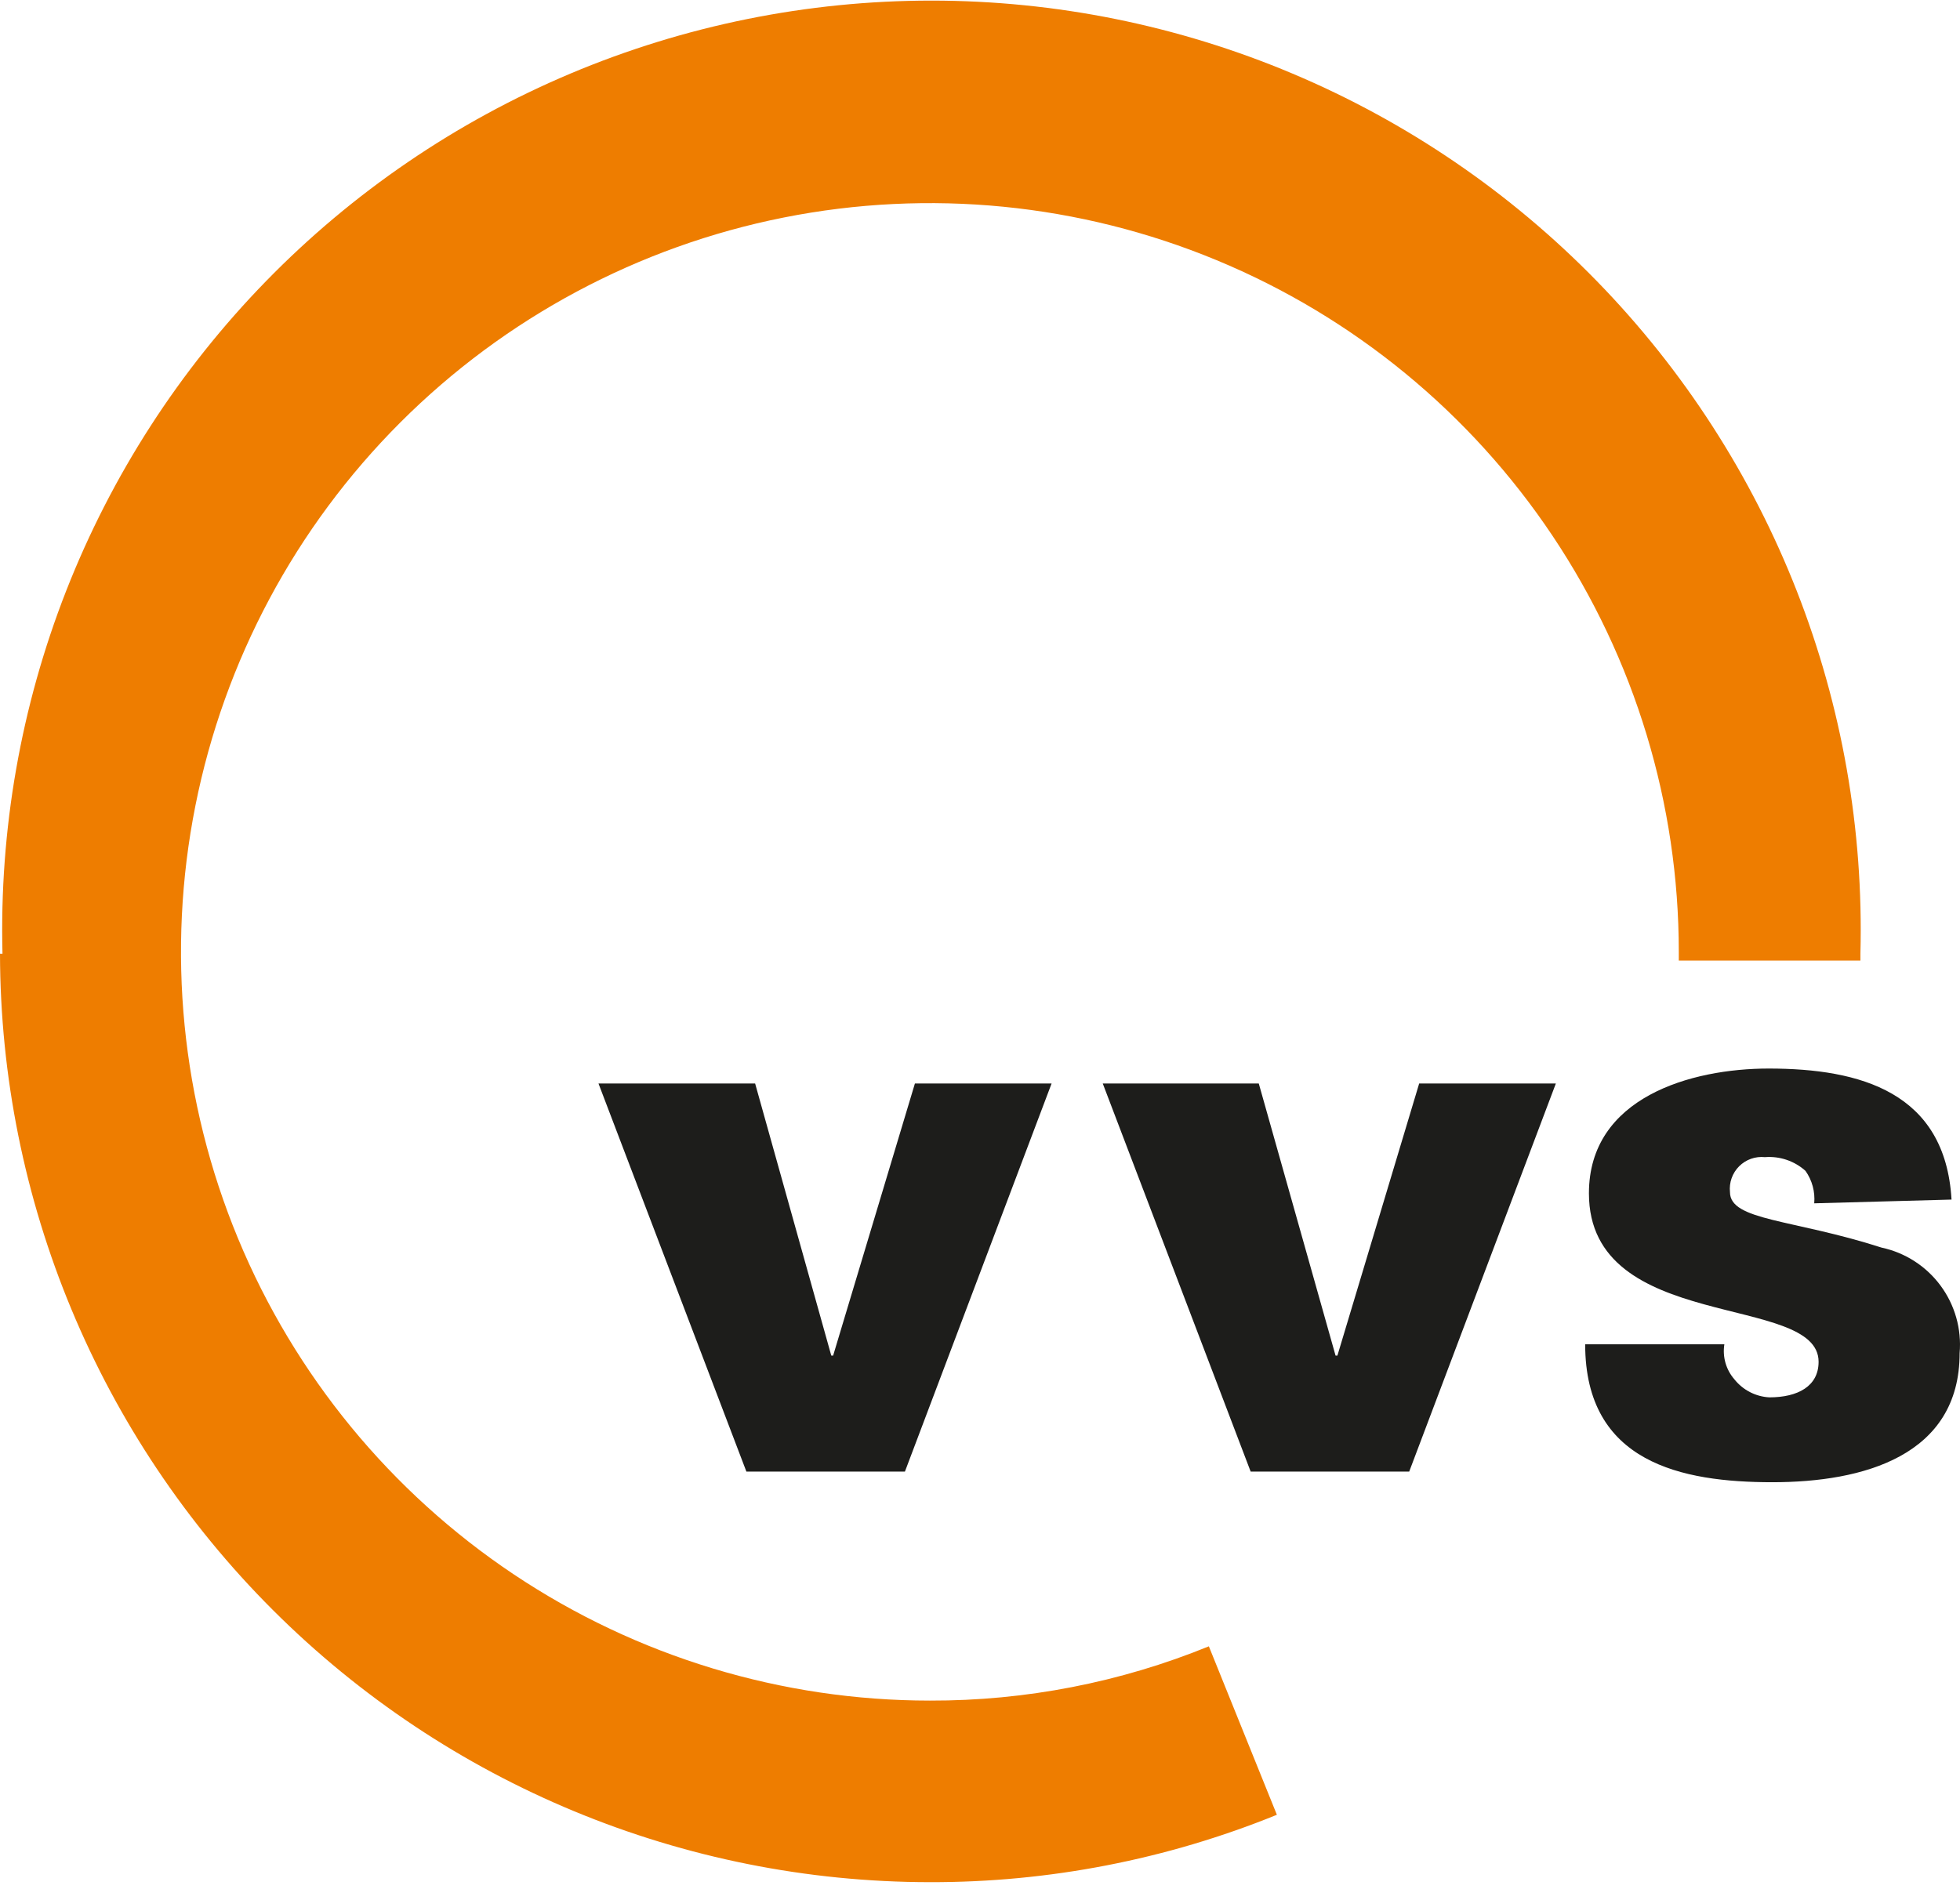
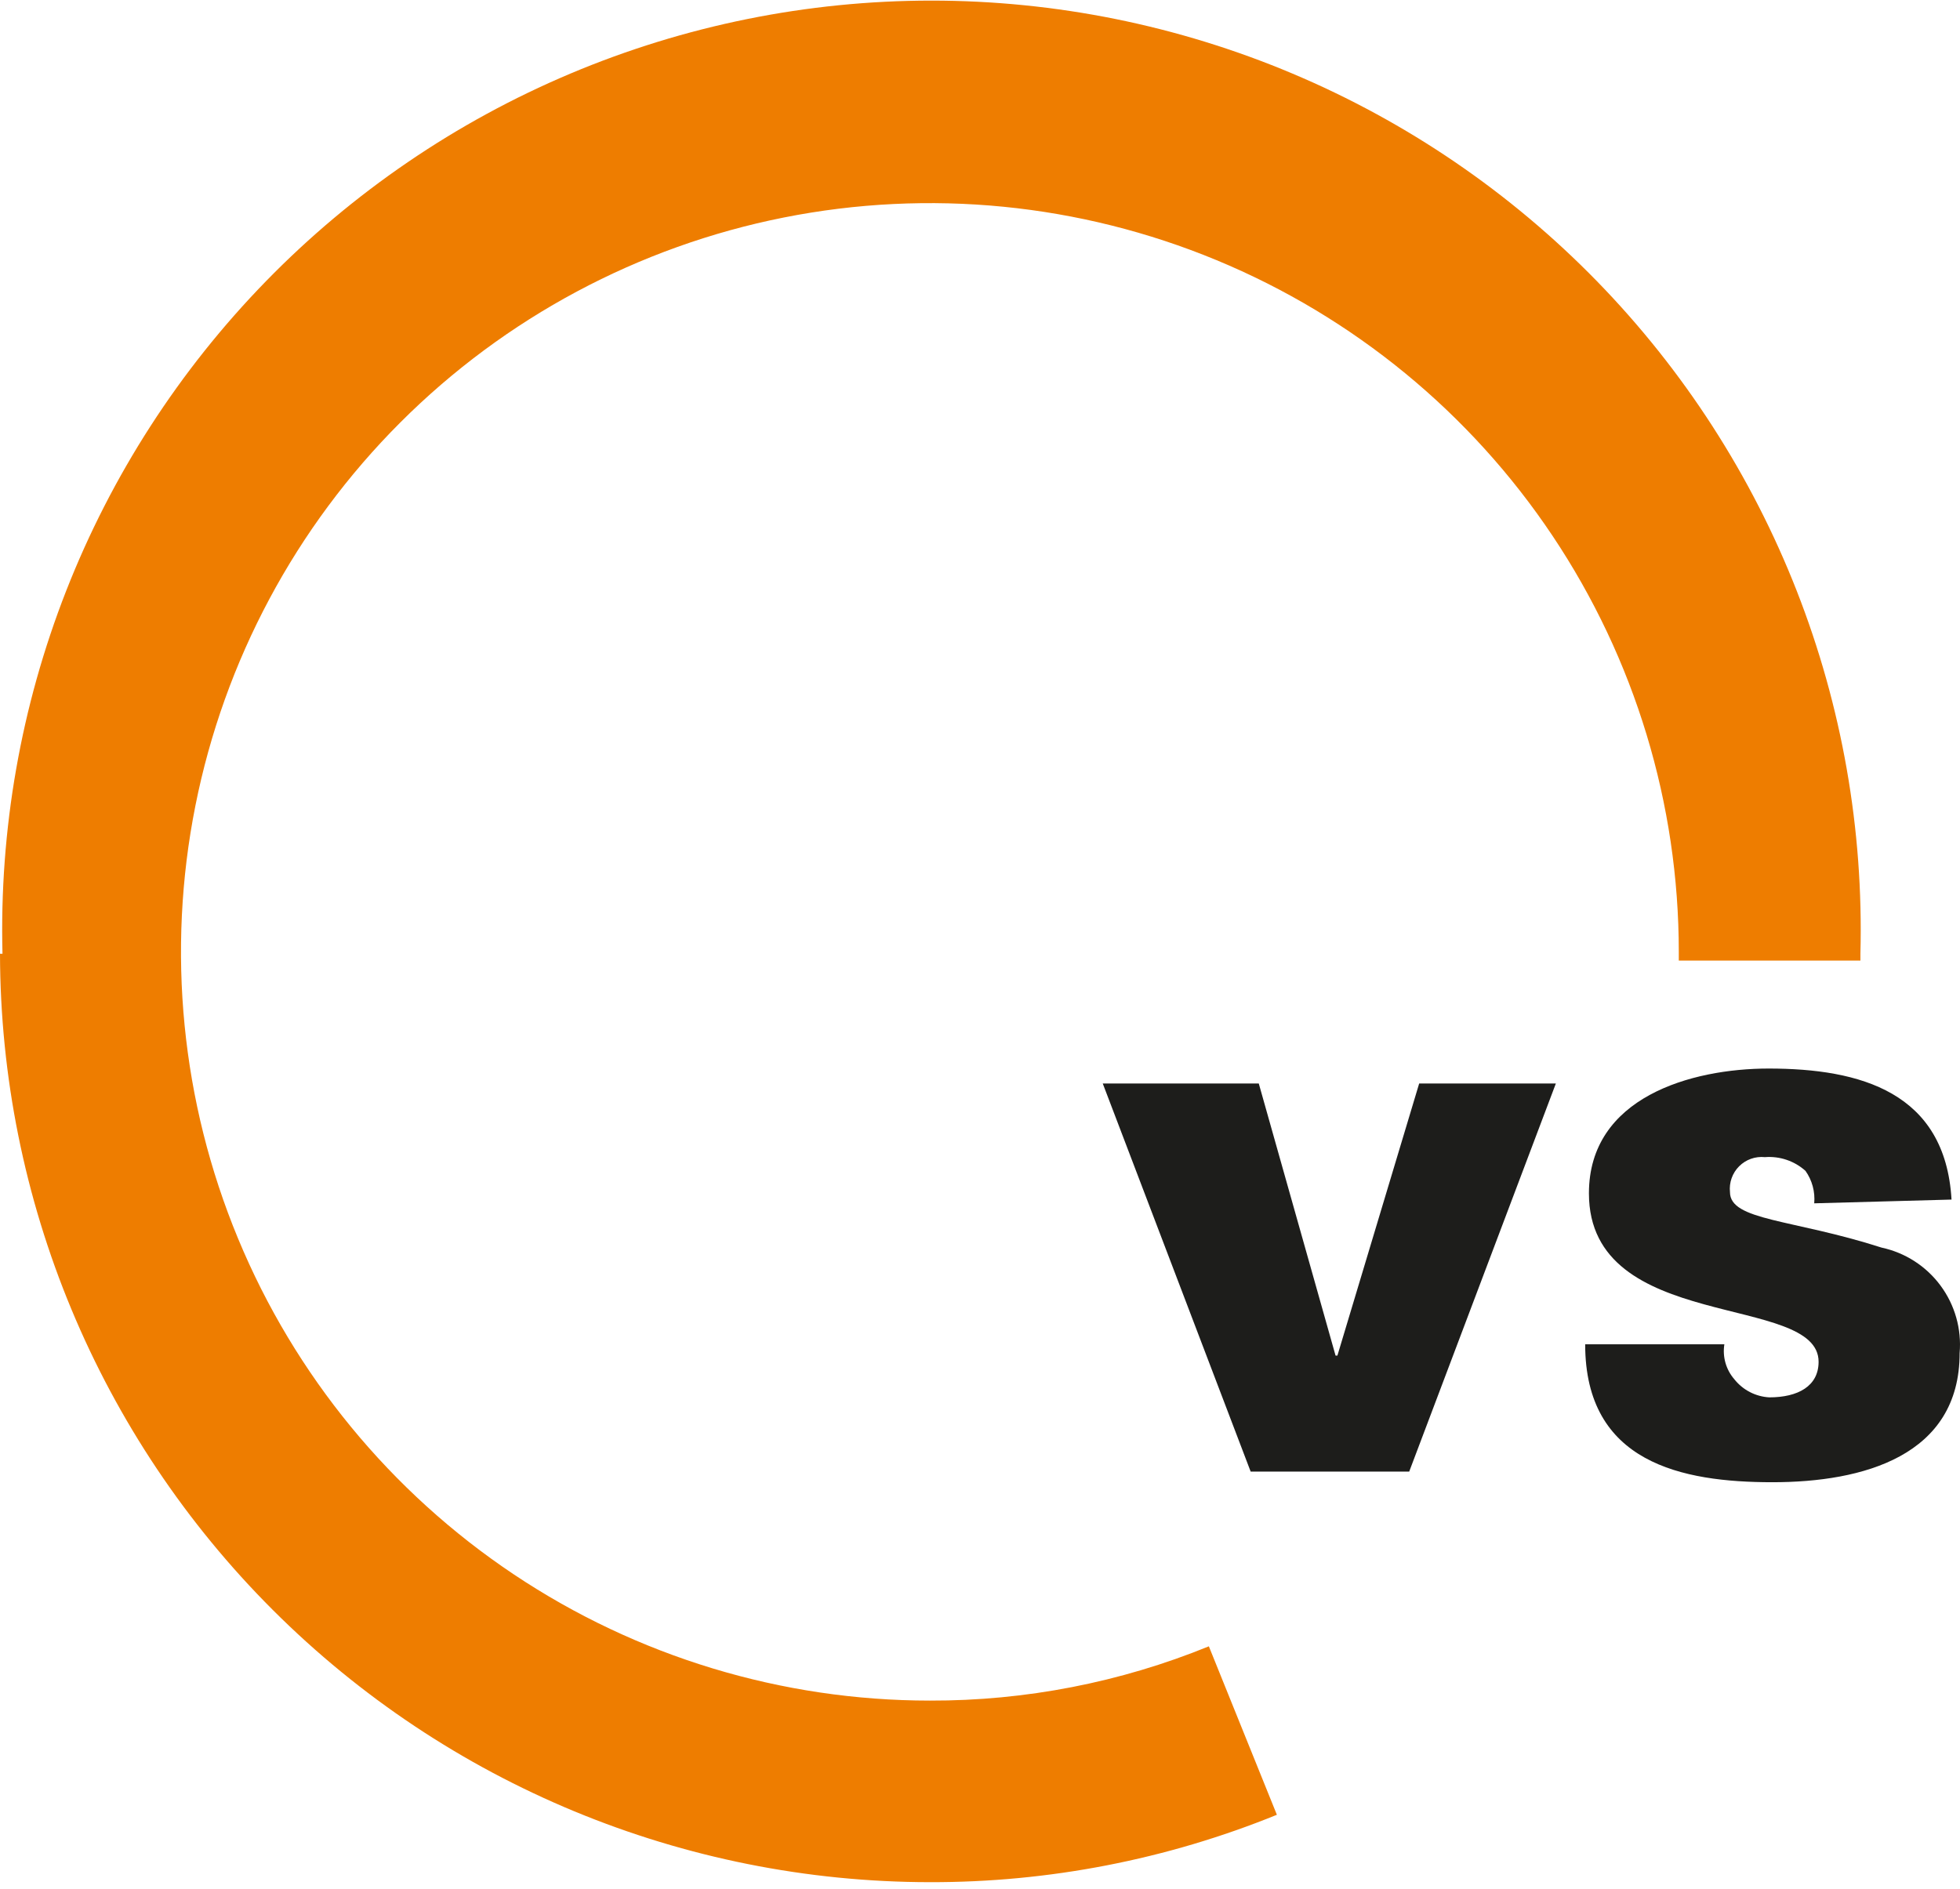
<svg xmlns="http://www.w3.org/2000/svg" width="83" height="80" viewBox="0 0 136 131" fill="none">
  <path d="M0 66.151C0.034 83.245 6.846 99.628 18.942 111.707C31.037 123.786 47.429 130.576 64.523 130.588C72.777 130.606 80.954 129.018 88.6 125.911L83.88 114.219C77.735 116.725 71.16 118.005 64.523 117.986C54.246 117.986 44.199 114.938 35.653 109.228C27.108 103.518 20.447 95.403 16.514 85.907C12.581 76.412 11.552 65.963 13.557 55.883C15.562 45.803 20.511 36.544 27.779 29.276C35.046 22.009 44.305 17.059 54.385 15.054C64.466 13.049 74.914 14.078 84.409 18.012C93.905 21.945 102.021 28.605 107.731 37.151C113.441 45.696 116.488 55.743 116.488 66.021V66.627H129.09V66.151C129.313 57.545 127.811 48.983 124.672 40.967C121.533 32.952 116.82 25.646 110.813 19.48C104.805 13.315 97.624 8.415 89.692 5.069C81.761 1.724 73.24 0 64.632 0C56.023 0 47.502 1.724 39.571 5.069C31.639 8.415 24.458 13.315 18.45 19.48C12.443 25.646 7.731 32.952 4.591 40.967C1.452 48.983 -0.05 57.545 0.173 66.151" fill="#EE7D00" />
-   <path d="M51.791 102.093L41.528 75.158H52.397L57.68 94.039H57.81L63.483 75.158H72.967L62.79 102.093H51.791Z" fill="#1D1D1B" />
  <path d="M86.781 102.093L76.518 75.158H87.344L92.671 94.039H92.8L98.473 75.158H107.957L97.781 102.093H86.781Z" fill="#1D1D1B" />
  <path d="M125.885 83.473C125.956 82.674 125.742 81.876 125.279 81.221C124.899 80.879 124.453 80.619 123.969 80.455C123.485 80.291 122.973 80.228 122.464 80.268C122.137 80.234 121.807 80.273 121.497 80.383C121.187 80.493 120.906 80.671 120.674 80.903C120.441 81.135 120.264 81.417 120.154 81.726C120.044 82.036 120.005 82.366 120.039 82.693C120.039 84.685 124.369 84.555 130.562 86.547C132.2 86.899 133.654 87.837 134.65 89.184C135.647 90.532 136.118 92.196 135.975 93.866C135.975 101.011 129.263 102.83 122.983 102.83C116.704 102.83 109.992 101.487 109.992 93.259H119.649C119.581 93.69 119.607 94.13 119.727 94.549C119.847 94.968 120.057 95.355 120.342 95.684C120.635 96.053 121.002 96.356 121.42 96.572C121.838 96.788 122.297 96.914 122.767 96.94C124.759 96.94 126.188 96.161 126.188 94.472C126.188 89.665 110.252 92.523 110.252 82.78C110.252 76.111 117.354 74.119 122.724 74.119C129.089 74.119 134.979 75.764 135.412 83.213L125.885 83.473Z" fill="#1D1D1B" />
</svg>